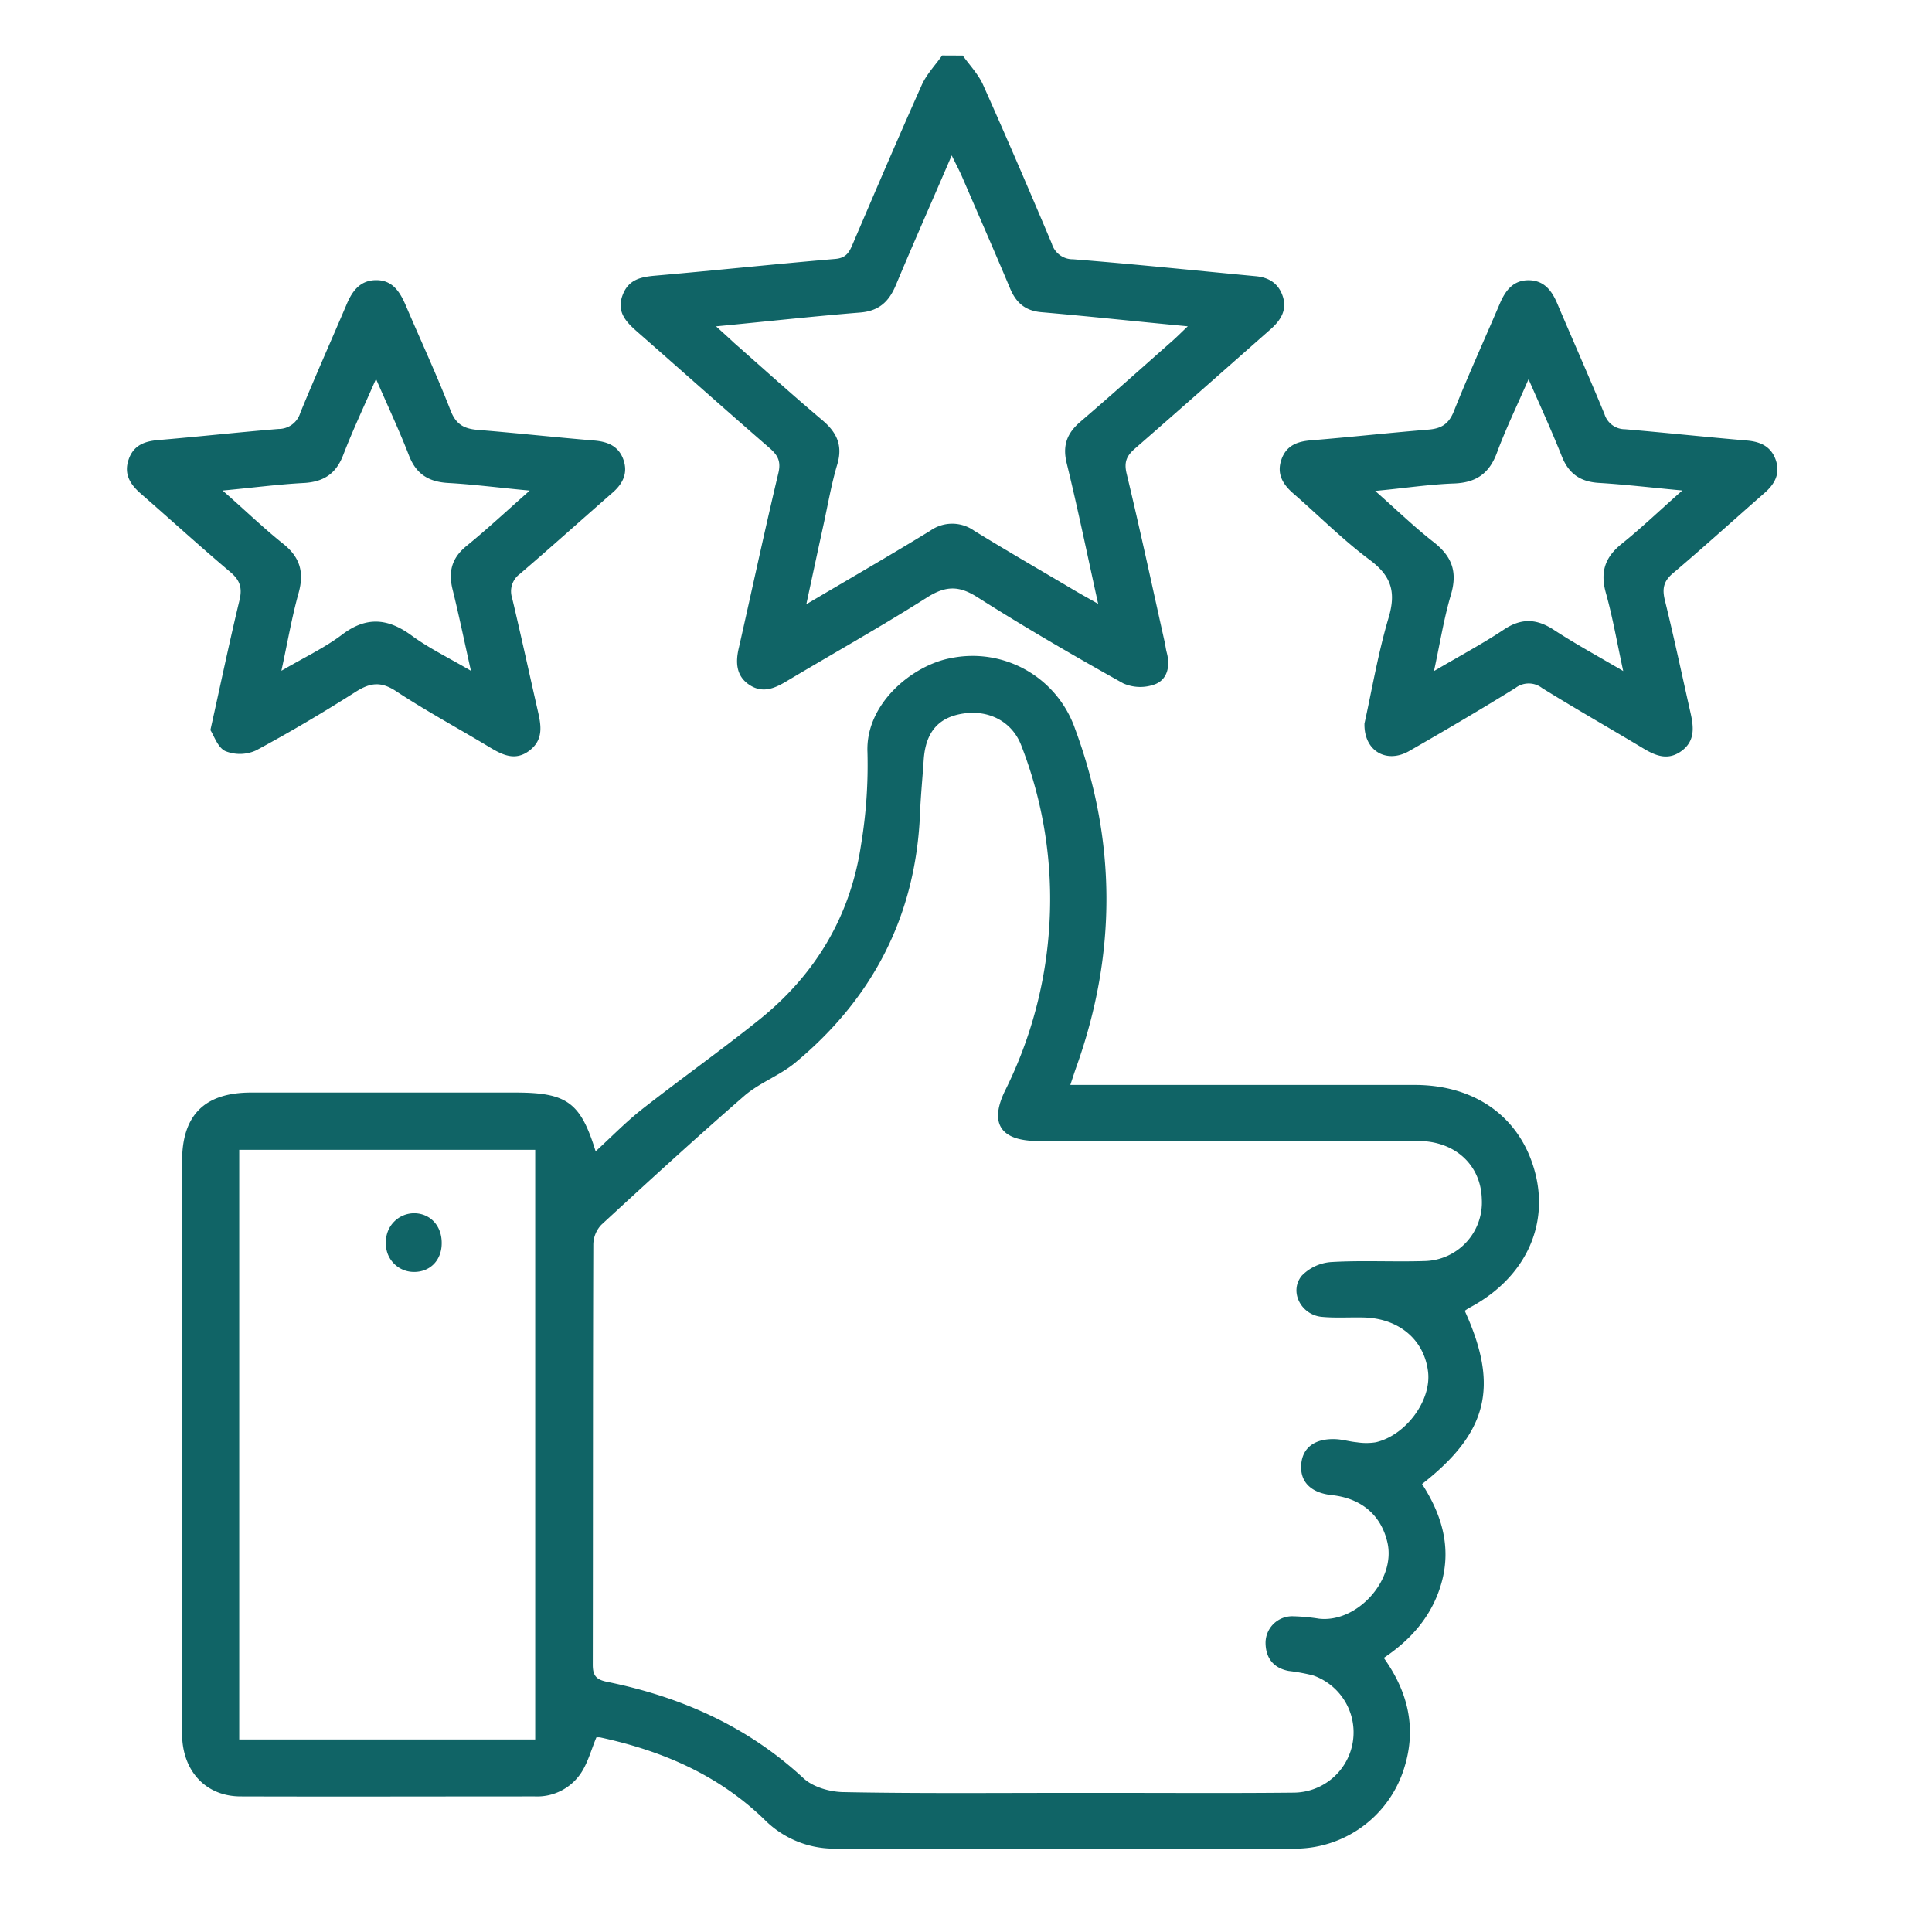
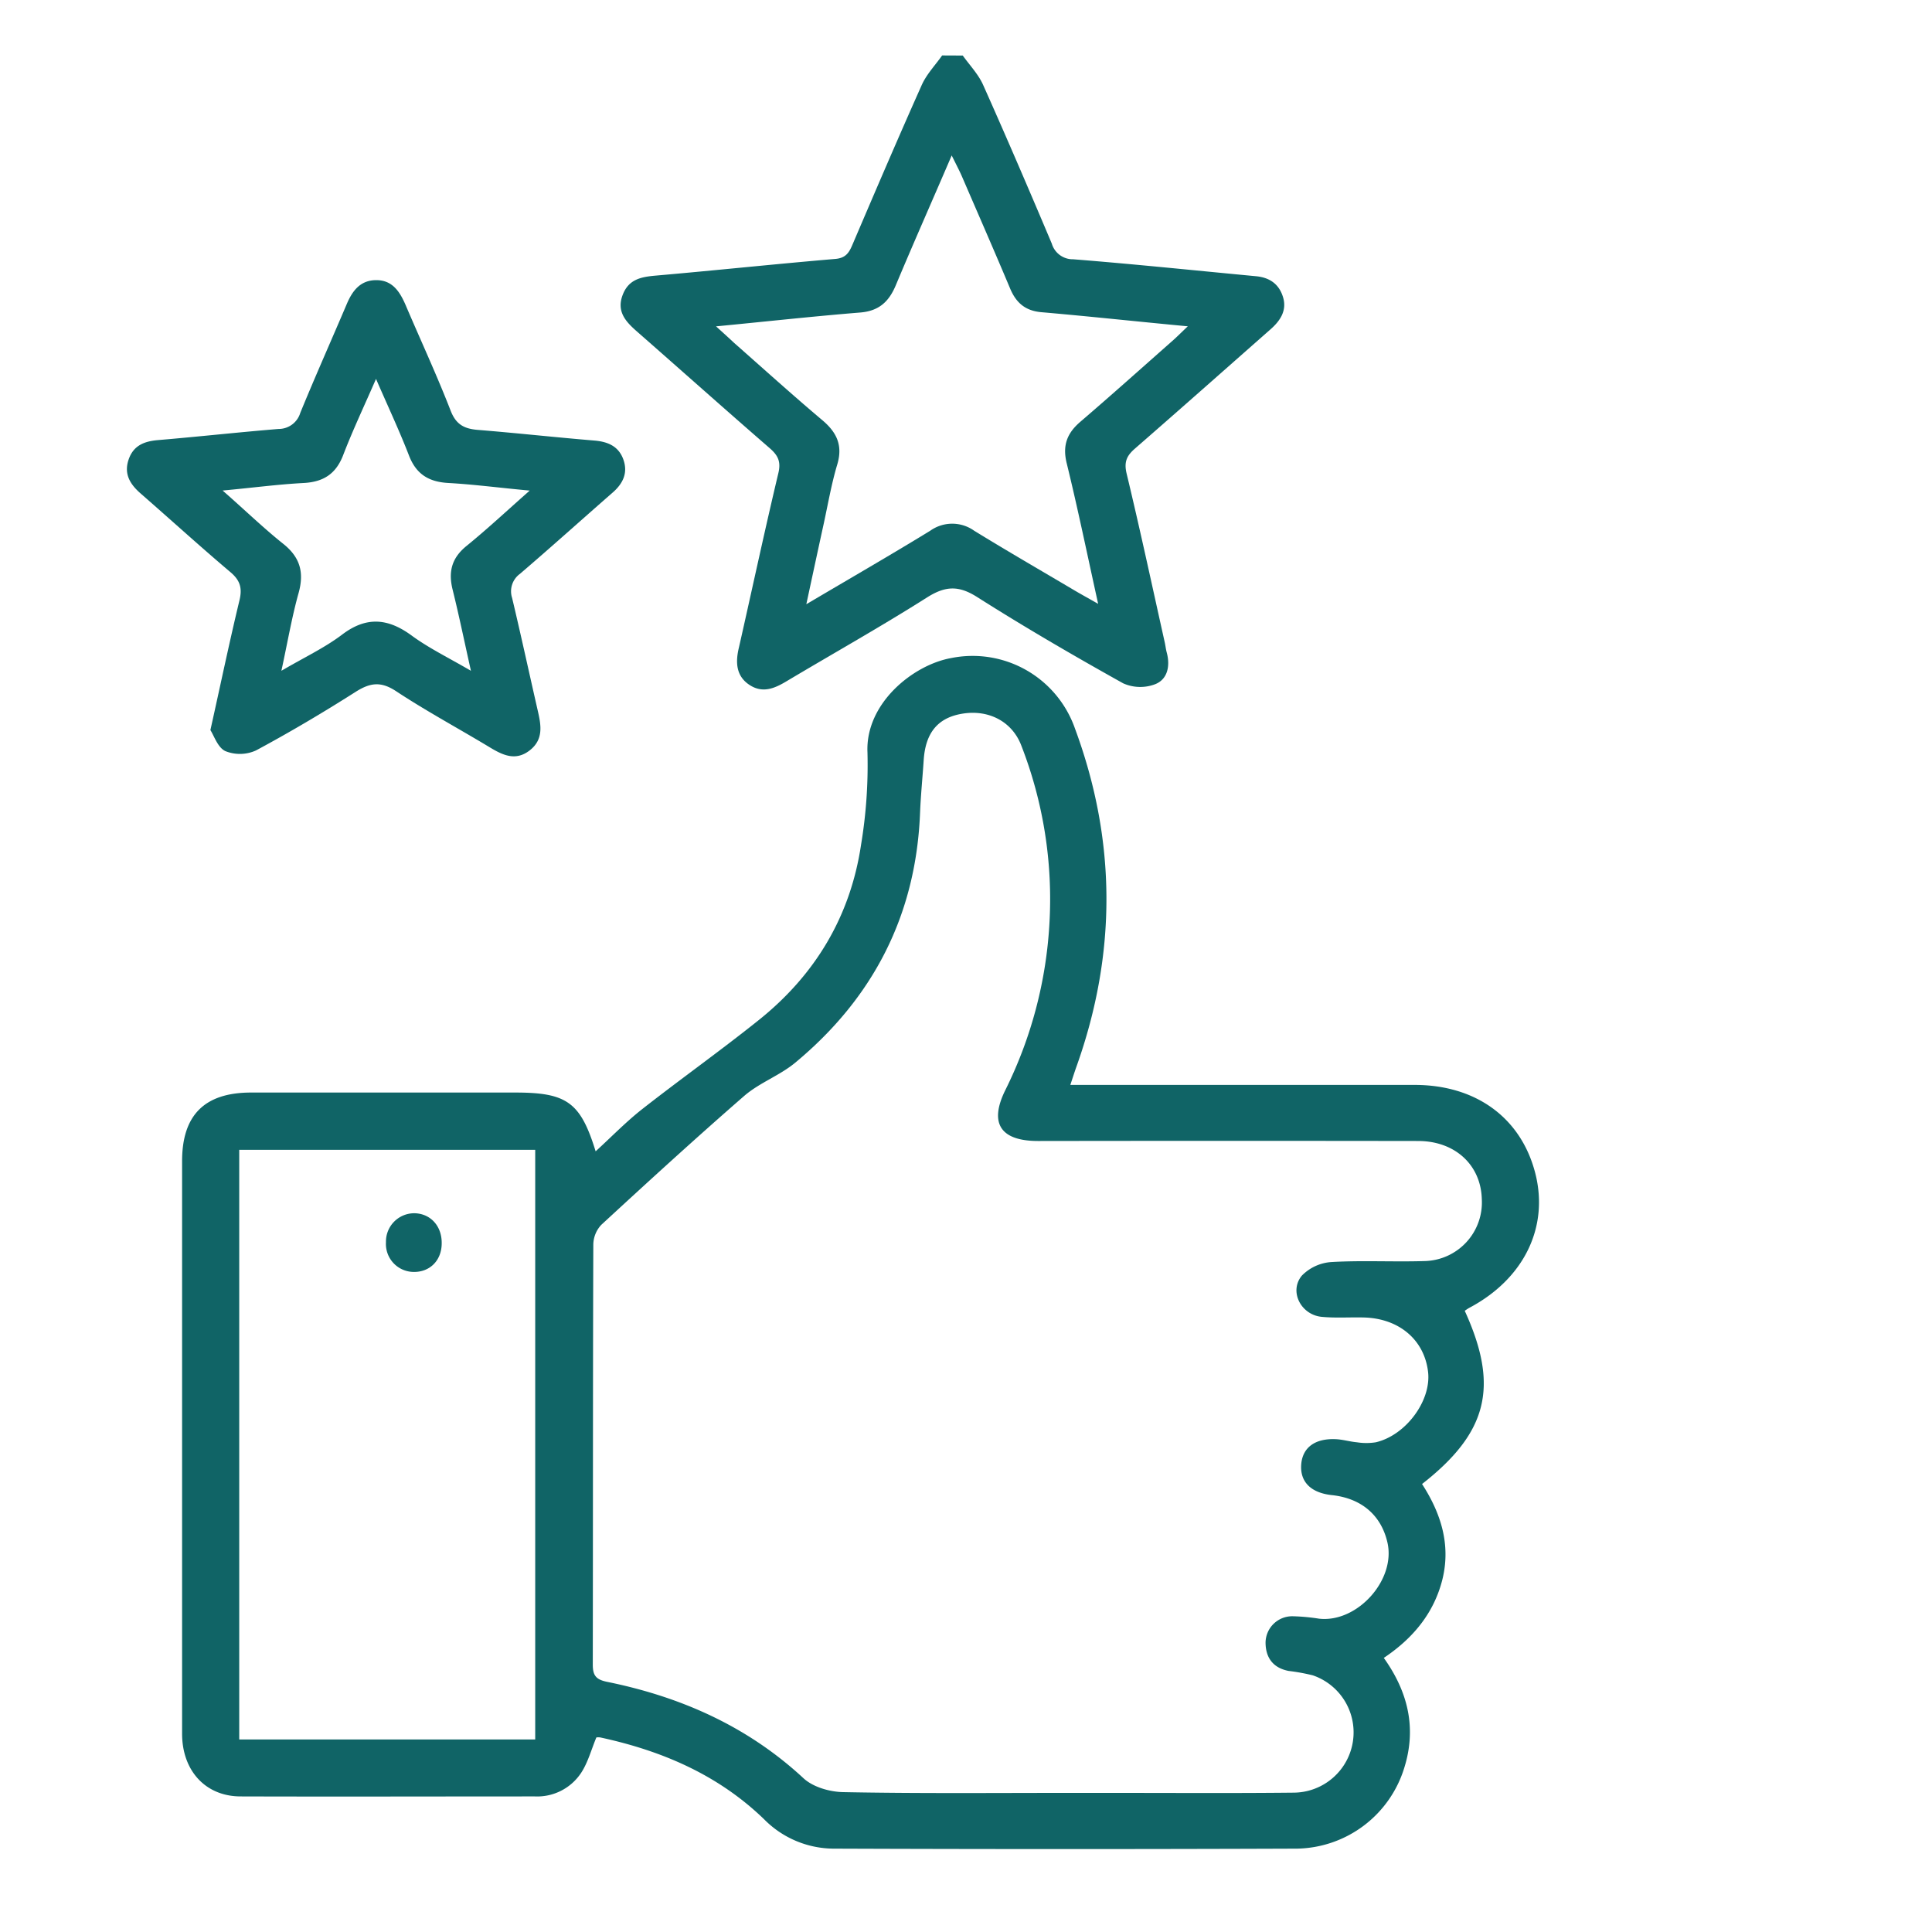
<svg xmlns="http://www.w3.org/2000/svg" id="Layer_1" data-name="Layer 1" viewBox="0 0 400 400">
  <defs>
    <style>.cls-1{fill:#106466;}</style>
  </defs>
  <title>Icon Like</title>
  <path class="cls-1" d="M199.33,11.5c1.43,2,3.22,3.86,4.21,6.07,4.87,10.9,9.58,21.87,14.22,32.86a4.53,4.53,0,0,0,4.43,3.25c12.64,1,25.25,2.32,37.87,3.51,2.81.27,4.77,1.62,5.59,4.37s-.6,4.86-2.61,6.63c-9.33,8.22-18.64,16.48-28,24.63-1.74,1.5-2.37,2.77-1.79,5.21,2.79,11.6,5.29,23.28,7.89,34.93.16.71.23,1.43.42,2.13.74,2.76.2,5.51-2.35,6.55a8.67,8.67,0,0,1-6.66-.16c-10.22-5.7-20.35-11.59-30.23-17.86-3.79-2.41-6.51-2.34-10.27,0-9.57,6.07-19.47,11.62-29.21,17.43-2.52,1.51-5,2.56-7.75.7S152.26,137,153,134c2.72-12,5.28-24,8.14-36,.59-2.44-.06-3.71-1.78-5.21-9.22-8-18.32-16.12-27.49-24.16-2.28-2-4.22-4.07-3-7.44s3.82-3.86,6.91-4.13c12.39-1.08,24.76-2.4,37.15-3.45,2.11-.18,2.82-1.21,3.53-2.88,4.74-11.09,9.48-22.17,14.4-33.18,1-2.21,2.78-4.06,4.2-6.07ZM148.25,67.57C149.93,69.09,151,70.06,152,71c6.08,5.36,12.08,10.79,18.26,16,3,2.53,4.27,5.23,3.08,9.19s-1.92,8.22-2.82,12.35c-1.15,5.24-2.27,10.48-3.58,16.56,9.1-5.38,17.45-10.19,25.66-15.22a7.83,7.83,0,0,1,9.09,0c6.88,4.23,13.89,8.28,20.85,12.4,1.36.8,2.75,1.56,4.82,2.74-2.28-10.32-4.22-19.76-6.51-29.11-.91-3.7.07-6.23,2.84-8.6,6.42-5.51,12.72-11.15,19.06-16.75.94-.83,1.82-1.72,3.17-3-10.62-1-20.44-2.07-30.28-2.92-3.32-.28-5.24-1.91-6.49-4.87-3.27-7.79-6.66-15.52-10-23.26-.55-1.26-1.2-2.47-2.11-4.33C193,41.59,189.14,50.28,185.49,59c-1.44,3.47-3.52,5.41-7.47,5.71C168.4,65.49,158.81,66.55,148.25,67.57Z" />
  <path class="cls-1" d="M221.6,224.62h38.28c11,0,22,0,33,0,12.77,0,22.09,6.88,25,18.35,2.83,11.2-2.43,21.87-13.73,27.83a10.55,10.55,0,0,0-.89.59c7.13,15.62,4.81,25.19-8.84,35.86,3.88,6,6,12.53,4.21,19.77-1.76,7-6.12,12.21-12.13,16.23,5,7,6.82,14.49,4.25,22.72a23.66,23.66,0,0,1-22.2,16.77q-48,.18-96.06,0a20.35,20.35,0,0,1-14.32-6.11c-9.53-9.2-21.15-14.16-33.88-16.91a2.89,2.89,0,0,0-.82,0c-1.06,2.55-1.74,5.17-3.14,7.31a10.89,10.89,0,0,1-9.59,4.9c-20.3,0-40.6.06-60.9,0-7.26,0-12.12-5.29-12.14-12.95,0-16.19,0-32.38,0-48.57q0-35,0-70c0-9.56,4.67-14.2,14.26-14.21h54.74c10.65,0,13.49,2,16.62,12.17,3.28-3,6.28-6.1,9.64-8.74,7.95-6.23,16.2-12.09,24.09-18.4,11.69-9.34,19-21.45,21.22-36.32a100.76,100.76,0,0,0,1.33-19.14c-.45-10.12,9.4-18.09,17.3-19.52a22.45,22.45,0,0,1,25.67,14.61c8.59,23.22,8.64,46.51.35,69.83C222.5,221.85,222.14,223,221.6,224.62Zm-.95,146.58H230.8c12.32,0,24.65.08,37-.05a12.48,12.48,0,0,0,4-24.29,40.85,40.85,0,0,0-5-.91c-3.22-.62-4.77-2.74-4.78-5.88a5.52,5.52,0,0,1,5.67-5.44,41.07,41.07,0,0,1,5.4.5c7.91.89,15.92-8,14.17-15.74-1.29-5.68-5.38-9.18-11.49-9.84-4.33-.46-6.62-2.72-6.37-6.3s2.89-5.5,7.24-5.28c1.44.08,2.85.51,4.29.64a12.56,12.56,0,0,0,3.92,0c6.25-1.47,11.49-8.62,10.82-14.54-.76-6.66-6-11.12-13.32-11.3-2.9-.07-5.82.14-8.69-.13-4.32-.41-6.82-5.28-4.13-8.53a9.43,9.43,0,0,1,6.16-2.82c6.38-.37,12.8,0,19.2-.2a12.14,12.14,0,0,0,11.9-12.86c-.2-7.05-5.55-12-13.19-12q-39.33-.06-78.67,0c-7.81,0-10.19-3.67-6.78-10.55a88.56,88.56,0,0,0,9.12-34.42,87.57,87.57,0,0,0-5.83-36.93c-1.87-4.88-6.63-7.41-12-6.6-5.2.78-7.83,3.9-8.2,9.66-.24,3.61-.6,7.22-.75,10.84-.82,21.17-9.66,38.36-25.85,51.79-3.21,2.66-7.41,4.15-10.55,6.87-10,8.7-19.83,17.69-29.59,26.69a6.09,6.09,0,0,0-1.66,4.07c-.1,29-.06,58-.11,87,0,2.23.66,3.08,2.93,3.55,15.31,3.11,29.12,9.22,40.73,20,2,1.82,5.41,2.79,8.2,2.84C190,371.34,205.3,371.2,220.65,371.2ZM49.53,238.06V360.14h61.28V238.06Z" />
-   <path class="cls-1" d="M282.5,149.79c1.53-6.88,2.81-14.54,5-21.92,1.57-5.28.57-8.61-3.88-11.93-5.6-4.17-10.57-9.19-15.86-13.78-2.19-1.9-3.47-4.06-2.46-7s3.33-3.79,6.22-4c8.07-.66,16.11-1.55,24.18-2.21,2.67-.21,4.24-1.12,5.31-3.81,3-7.52,6.35-14.87,9.52-22.3,1.17-2.75,2.82-4.89,6.08-4.82,3.07.07,4.65,2.12,5.77,4.74,3.25,7.67,6.64,15.27,9.82,23a4.43,4.43,0,0,0,4.25,3.11c8.42.72,16.83,1.62,25.25,2.34,2.78.24,4.93,1.21,5.92,3.93,1.06,2.93-.2,5.12-2.38,7-6.28,5.49-12.45,11.1-18.81,16.49-2,1.65-2.33,3.22-1.74,5.63,1.9,7.73,3.56,15.53,5.31,23.3.66,2.93,1,5.82-1.84,7.91s-5.42,1-8.05-.59c-6.93-4.17-14-8.18-20.84-12.43a4.52,4.52,0,0,0-5.53,0c-7.29,4.51-14.68,8.86-22.12,13.12C287,158.12,282.36,155.46,282.5,149.79Zm65.8-48.24c-6.44-.6-11.84-1.24-17.26-1.57-3.82-.23-6.24-1.88-7.67-5.47-2.07-5.22-4.42-10.33-6.9-16-2.38,5.48-4.71,10.25-6.54,15.21-1.6,4.34-4.34,6.22-8.93,6.38-5.2.19-10.38,1-16.28,1.54,4.44,3.92,8.08,7.46,12.06,10.56s5,6.35,3.58,11.06c-1.43,4.86-2.22,9.91-3.47,15.68,5.4-3.18,10.08-5.67,14.48-8.6,3.62-2.41,6.77-2.27,10.33.06,4.42,2.89,9.07,5.42,14.37,8.53-1.29-5.93-2.18-11.14-3.6-16.21-1.2-4.31-.17-7.38,3.31-10.15C339.89,109.26,343.7,105.61,348.3,101.55Z" />
  <path class="cls-1" d="M43.56,151.16c2.14-9.61,3.94-18.24,6-26.79.64-2.59.18-4.2-1.87-5.93-6.27-5.3-12.35-10.84-18.54-16.24-2.16-1.88-3.54-4-2.54-7s3.28-3.85,6.18-4.09c8.3-.7,16.59-1.62,24.9-2.3a4.67,4.67,0,0,0,4.48-3.33c3.11-7.59,6.46-15.09,9.67-22.64C73,60.15,74.64,58,77.91,58s4.8,2.28,6,5c3.12,7.33,6.49,14.56,9.38,22,1.11,2.88,2.79,3.76,5.58,4,8.06.65,16.11,1.54,24.17,2.21,2.78.23,5,1.15,6,3.87,1.05,2.88-.11,5.12-2.31,7-6.37,5.57-12.66,11.23-19.08,16.73a4.46,4.46,0,0,0-1.62,5c1.84,7.74,3.53,15.53,5.3,23.29.69,3,1.27,6-1.69,8.28s-5.64.92-8.35-.72c-6.41-3.87-13-7.41-19.26-11.54-3.14-2.08-5.37-1.8-8.38.11C66.87,147.54,60,151.61,53,155.37a8.07,8.07,0,0,1-6.34.14C45.08,154.78,44.31,152.31,43.56,151.16Zm66.11-49.59C103.46,101,98.19,100.3,92.9,100c-4.08-.21-6.73-1.78-8.24-5.73-2-5.16-4.36-10.17-6.81-15.82-2.44,5.6-4.81,10.6-6.79,15.75-1.5,3.92-4.09,5.58-8.2,5.8-5.34.28-10.66,1-16.77,1.56,4.57,4,8.39,7.71,12.51,11,3.51,2.78,4.41,5.9,3.23,10.18-1.4,5-2.29,10.23-3.57,16.14,4.72-2.77,8.91-4.73,12.53-7.46,5-3.82,9.48-3.47,14.42.15,3.58,2.63,7.66,4.6,12.29,7.31-1.4-6.26-2.49-11.56-3.79-16.8-.91-3.66-.22-6.51,2.82-9C100.8,109.61,104.85,105.83,109.67,101.57Z" />
  <path class="cls-1" d="M91.45,257.4c0,3.55-2.44,6-5.83,5.94a5.79,5.79,0,0,1-5.71-6.15,5.86,5.86,0,0,1,5.91-6C89.14,251.26,91.49,253.84,91.45,257.4Z" />
</svg>